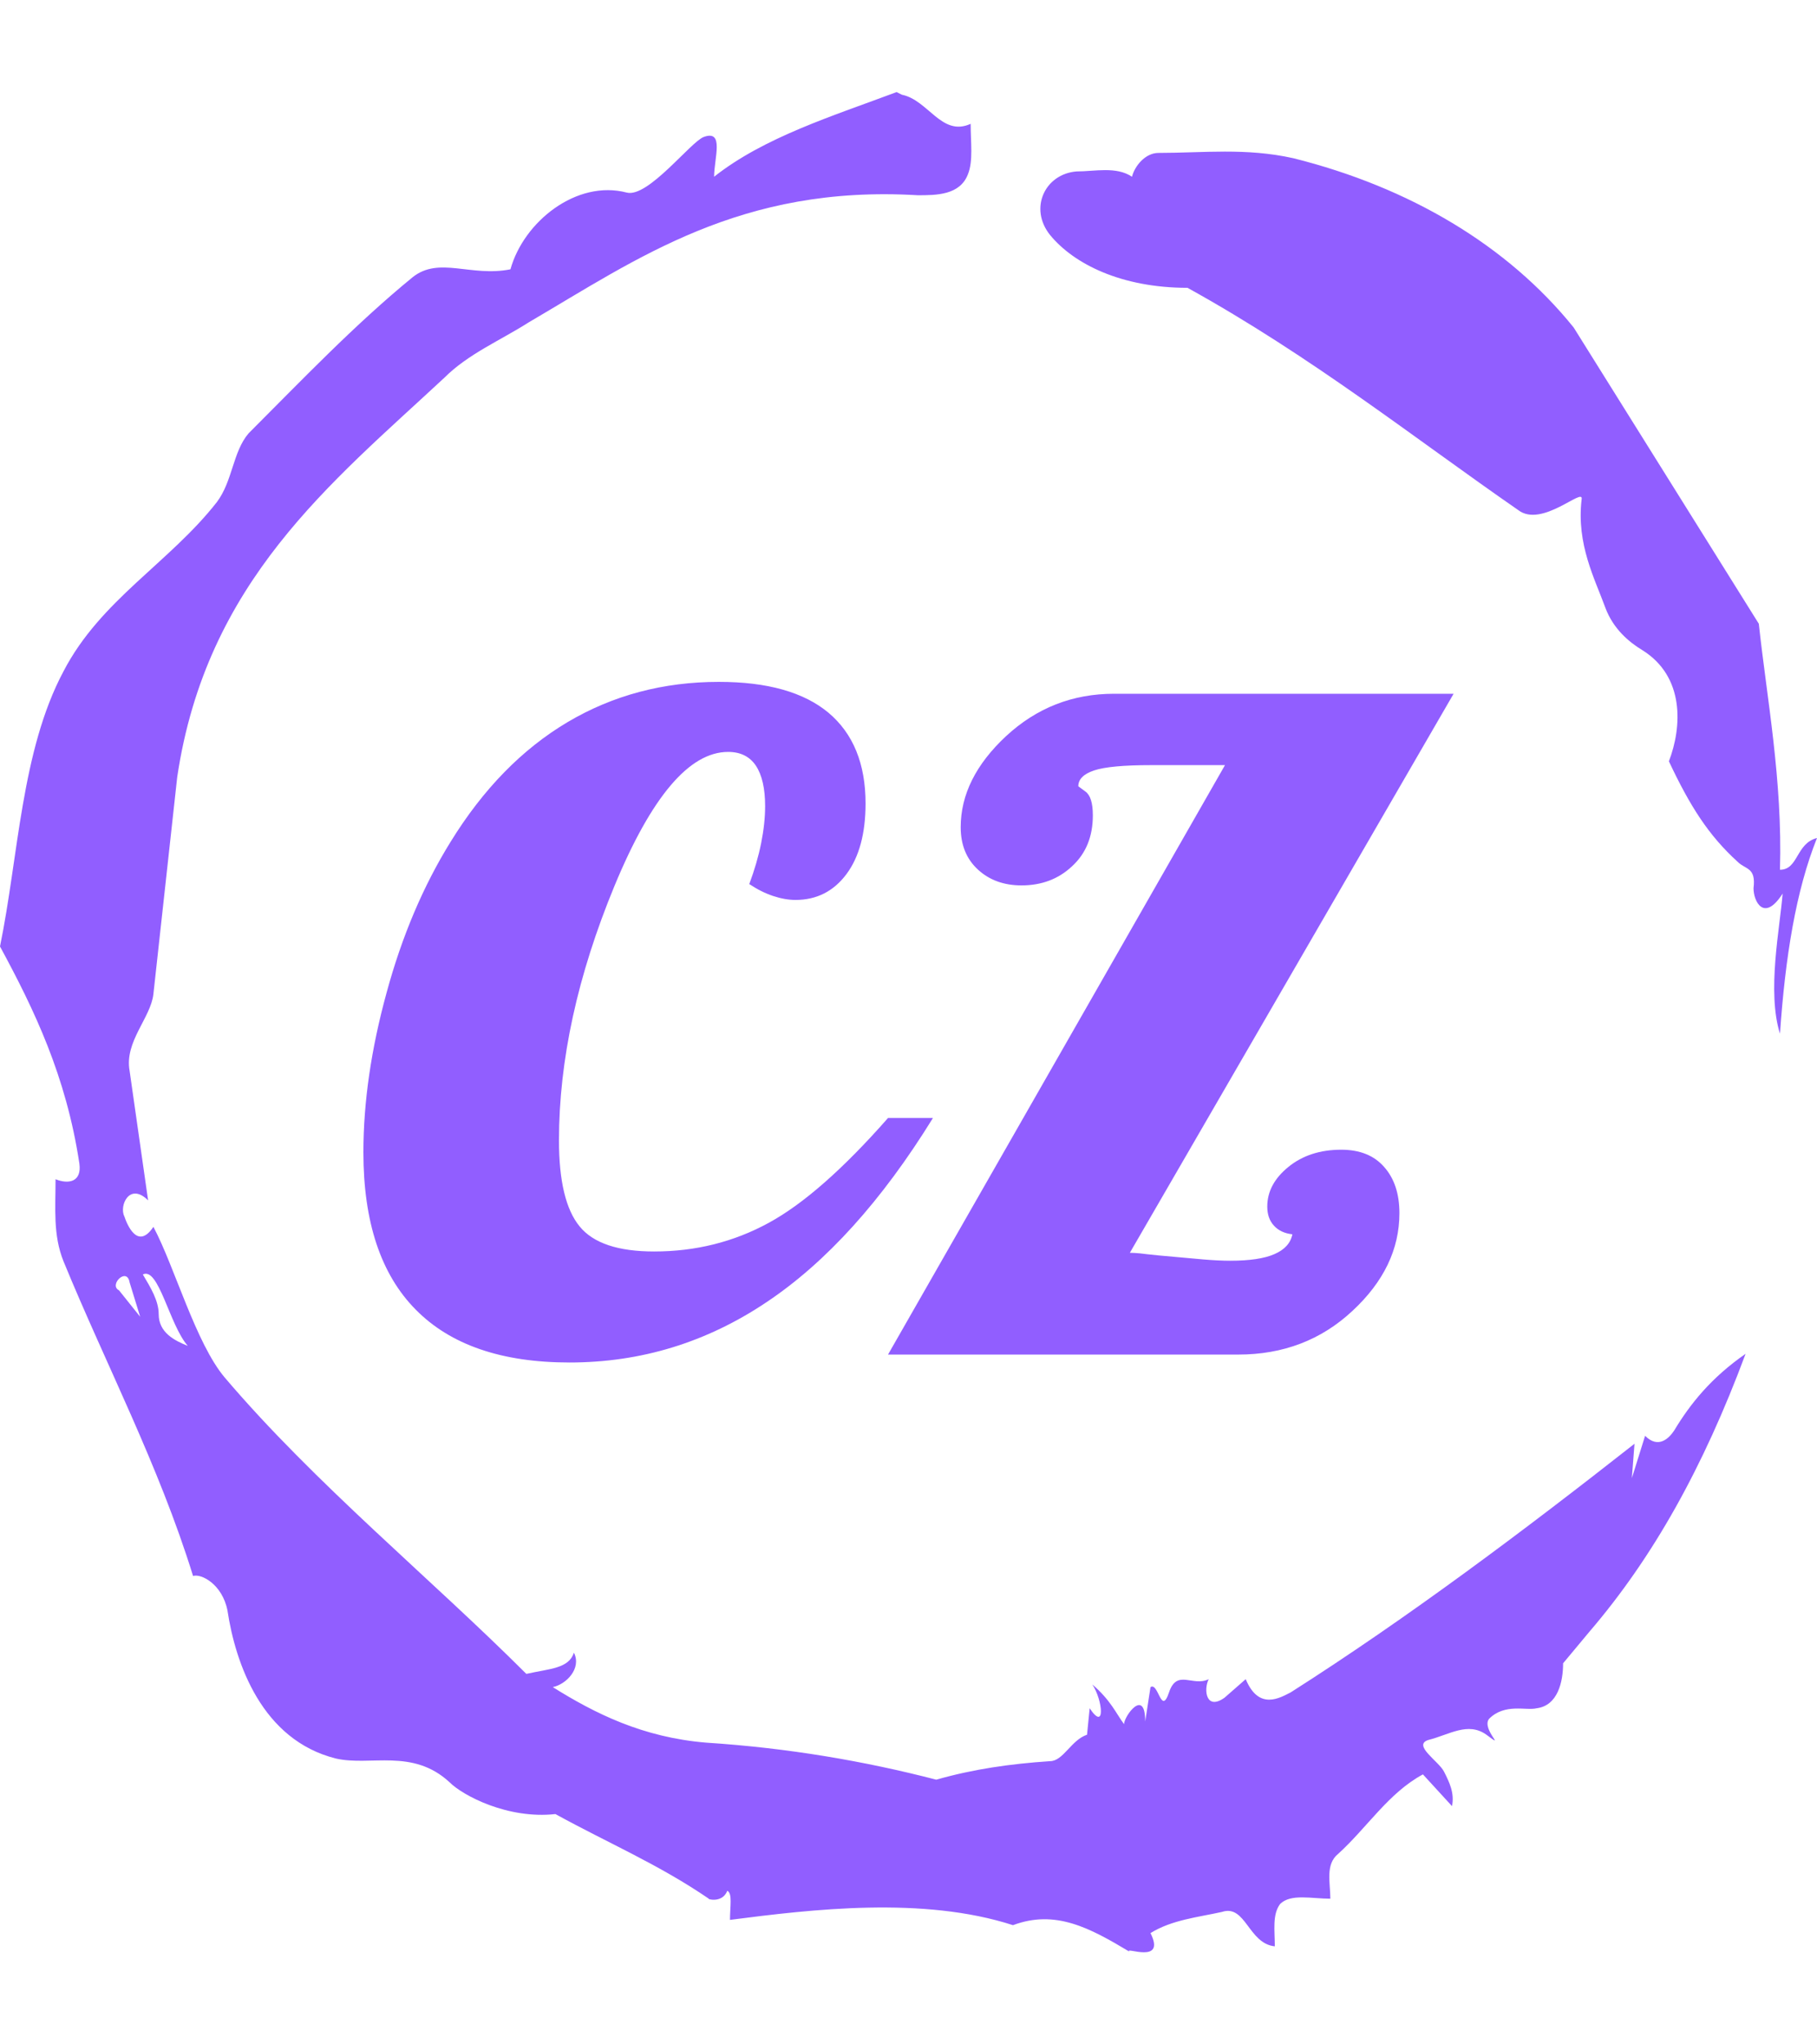
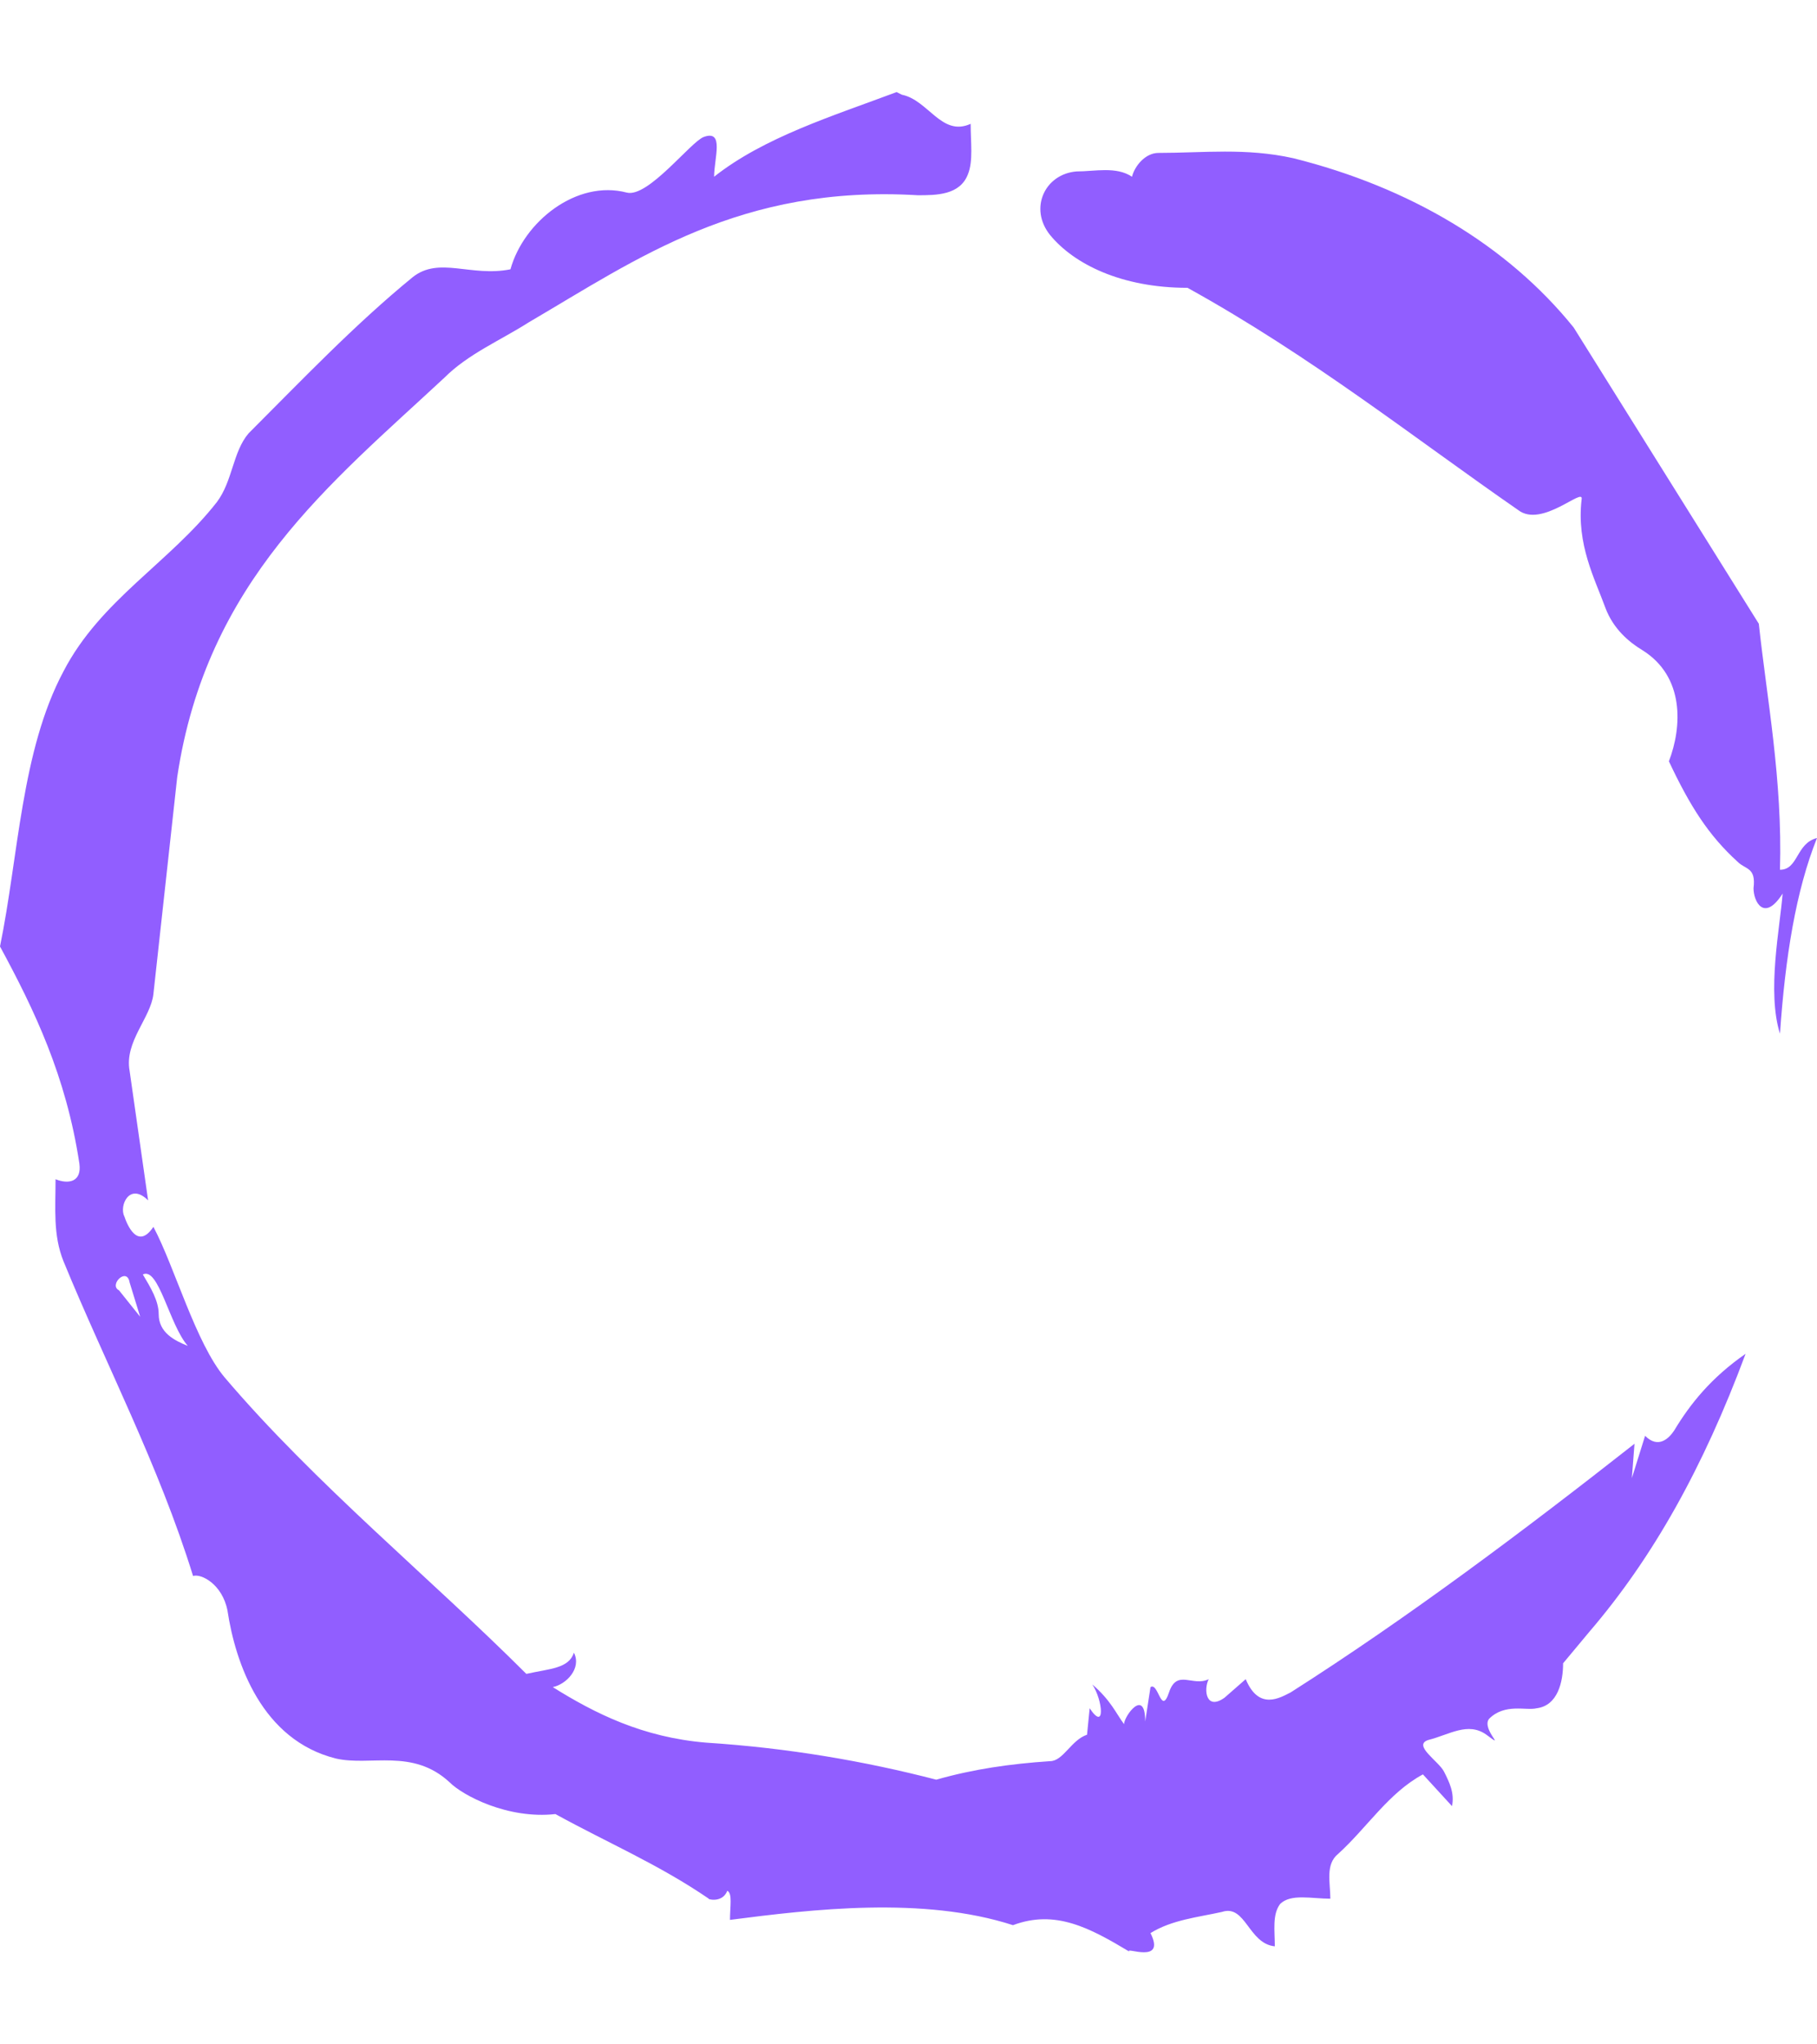
<svg xmlns="http://www.w3.org/2000/svg" version="1.1" width="1000" height="1125" viewBox="0 0 1000 1125">
  <g transform="matrix(1,0,0,1,1.7053025658242404e-13,0)">
    <svg viewBox="0 0 320 360" data-background-color="#ffffff" preserveAspectRatio="xMidYMid meet" height="1125" width="1000">
      <g id="tight-bounds" transform="matrix(1,0,0,1,0,0)">
        <svg viewBox="0 0 320 360" height="360" width="320">
          <g>
            <svg />
          </g>
          <g>
            <svg viewBox="0 0 320 360" height="360" width="320">
              <g>
                <path d="M20.961 227.22l3.726 4.658-1.863-6.056c-0.466-2.795-3.726 0.466-1.863 1.398M25.153 224.425c1.397 2.329 2.795 4.658 2.795 6.987 0 3.261 2.795 4.658 5.123 5.589-3.261-3.726-5.124-13.974-7.918-12.576M204.017 26.929c7.918 0 15.371-0.932 23.756 0.931 20.495 5.124 37.729 15.371 49.374 29.811l32.606 52.169c1.397 13.042 4.192 27.482 3.726 43.319 3.261 0 2.795-4.658 6.521-5.59-3.726 9.316-5.59 20.961-6.521 34.469-2.329-7.453 0-18.632 0.466-24.687-3.261 5.124-5.124 1.397-5.124-0.932 0.466-3.726-1.397-3.261-2.795-4.658-5.124-4.658-8.384-9.782-12.11-17.7 2.329-6.055 2.795-14.905-4.658-19.563-2.329-1.397-5.124-3.726-6.521-7.453-1.863-5.124-5.124-11.179-4.193-19.097 0.466-2.329-6.987 5.124-11.179 1.863-18.166-12.576-36.332-27.016-58.224-39.127-11.645 0-20.029-4.192-24.221-9.316-3.726-4.658-0.932-10.713 4.658-11.179 3.261 0 6.987-0.932 9.782 0.932 0.466-1.863 2.329-4.192 4.657-4.192M157.904 16.215l0.932 0.466c4.658 0.932 6.987 7.453 12.11 5.124 0 3.261 0.466 6.521-0.466 8.85-1.397 3.726-5.59 3.726-8.85 3.726-31.208-1.863-49.374 11.179-68.471 22.358-5.124 3.261-10.713 5.59-14.906 9.782-20.029 18.632-41.921 35.866-47.045 70.335l-4.192 38.195c-0.466 4.192-5.124 8.384-4.192 13.508l3.26 22.824c-3.261-3.261-5.124 0.932-4.192 2.795 0.466 1.397 2.329 6.055 5.124 1.863 3.726 6.987 7.453 20.495 12.576 26.55 15.837 18.632 36.332 35.4 53.101 52.169 4.192-0.932 7.453-0.932 8.384-3.727 1.397 2.795-1.397 5.59-3.726 6.056 7.453 4.658 15.837 8.85 27.016 9.781 14.44 0.932 27.948 3.261 40.524 6.522 6.521-1.863 13.042-2.795 20.029-3.261 2.329 0 3.726-3.726 6.521-4.658l0.466-4.658c2.795 4.192 2.329-1.397 0.466-4.192 3.261 2.795 4.192 5.124 5.589 6.987 0-1.397 3.726-6.521 3.727-0.466l0.931-6.055c1.397-0.932 1.863 5.124 3.261 0.931 1.397-4.192 4.192-0.932 6.987-2.329-0.932 1.863-0.466 5.59 2.794 3.261l3.727-3.261c2.329 5.59 6.055 3.261 7.918 2.329 20.495-13.042 40.99-28.413 60.553-43.784l-0.466 6.055 2.329-7.453c2.329 2.329 4.192 0.466 5.124-0.931 2.795-4.658 6.521-9.316 12.577-13.508-7.453 20.029-16.303 35.866-27.482 48.908l-4.658 5.59c0 3.261-0.932 7.453-4.658 7.918-1.863 0.466-5.59-0.932-8.384 1.863-1.397 1.863 3.261 5.59-0.466 2.795-3.261-2.329-6.521 0-10.248 0.932-2.795 0.932 1.863 3.726 2.795 5.589 0.932 1.863 1.863 3.726 1.398 6.056l-5.124-5.59c-6.055 3.261-9.782 9.316-14.906 13.974-2.329 1.863-1.397 5.124-1.397 7.918-3.261 0-6.987-0.932-8.85 0.932-1.397 1.863-0.932 4.658-0.932 7.453-4.658-0.466-5.124-7.453-9.315-6.056-4.192 0.932-8.85 1.397-12.577 3.727 2.795 5.59-4.658 2.329-3.726 3.26-6.987-4.192-13.042-7.453-20.495-4.658-15.837-5.124-35.4-2.795-49.84-0.931 0-2.329 0.466-4.658-0.466-5.124-0.932 2.329-3.726 1.397-3.26 1.397-8.85-6.055-17.7-9.782-27.016-14.905-8.384 0.932-16.303-3.261-18.632-5.59-6.521-6.055-13.974-2.795-20.029-4.192-13.042-3.261-17.7-16.769-19.098-26.084-0.932-4.658-4.658-6.521-6.055-6.056-6.055-19.563-15.371-37.263-22.824-55.429-1.863-4.658-1.397-9.316-1.397-14.44 2.329 0.932 4.658 0.466 4.192-2.794-2.329-15.371-7.918-27.016-13.974-38.195 3.261-15.837 3.726-34.469 11.179-48.443 6.521-12.576 18.632-19.098 27.016-29.811 2.795-3.726 2.795-8.85 5.59-12.11 9.316-9.316 18.632-19.098 28.879-27.482 4.658-3.726 10.247 0 17.234-1.397 2.329-8.384 11.645-15.837 20.495-13.508 3.726 0.932 11.179-8.85 13.508-9.782 3.726-1.397 1.863 3.726 1.863 6.987 8.85-6.987 20.961-10.713 32.14-14.906" fill="#915eff" fill-rule="nonzero" stroke="none" stroke-width="1" stroke-linecap="butt" stroke-linejoin="miter" stroke-miterlimit="10" stroke-dasharray="" stroke-dashoffset="0" font-family="none" font-weight="none" font-size="none" text-anchor="none" style="mix-blend-mode: normal" data-fill-palette-color="tertiary" />
              </g>
              <g transform="matrix(1,0,0,1,64,120.073)">
                <svg viewBox="0 0 192 119.855" height="119.855" width="192">
                  <g>
                    <svg viewBox="0 0 192 119.855" height="119.855" width="192">
                      <g>
                        <svg viewBox="0 0 192 119.855" height="119.855" width="192">
                          <g>
                            <svg viewBox="0 0 192 119.855" height="119.855" width="192">
                              <g id="textblocktransform">
                                <svg viewBox="0 0 192 119.855" height="119.855" width="192" id="textblock">
                                  <g>
                                    <svg viewBox="0 0 192 119.855" height="119.855" width="192">
                                      <g transform="matrix(1,0,0,1,0,0)">
                                        <svg width="192" viewBox="-0.65 -25.45 41.25 25.75" height="119.855" data-palette-color="#915eff">
-                                           <path d="M18.35-20.85L18.35-20.85Q18.35-19.15 17.63-18.18 16.9-17.2 15.7-17.2L15.7-17.2Q15.3-17.2 14.85-17.35 14.4-17.5 13.95-17.8L13.95-17.8Q14.25-18.6 14.4-19.35 14.55-20.1 14.55-20.75L14.55-20.75Q14.55-21.75 14.2-22.28 13.85-22.8 13.15-22.8L13.15-22.8Q10.95-22.8 8.85-17.73 6.75-12.65 6.75-8.1L6.75-8.1Q6.75-5.8 7.53-4.85 8.3-3.9 10.35-3.9L10.35-3.9Q12.7-3.9 14.68-4.98 16.65-6.05 19.2-8.95L19.2-8.95 20.9-8.95Q18-4.25 14.6-1.98 11.2 0.3 7.15 0.3L7.15 0.3Q3.3 0.3 1.33-1.7-0.65-3.7-0.65-7.65L-0.65-7.65Q-0.65-10.5 0.23-13.7 1.1-16.9 2.65-19.4L2.65-19.4Q4.5-22.4 7.08-23.93 9.65-25.45 12.8-25.45L12.8-25.45Q15.55-25.45 16.95-24.28 18.35-23.1 18.35-20.85ZM29.45-3.75L29.45-3.75Q30.55-3.65 31.12-3.6 31.7-3.55 32.15-3.55L32.15-3.55Q33.25-3.55 33.82-3.8 34.4-4.05 34.5-4.55L34.5-4.55Q34.05-4.6 33.8-4.88 33.55-5.15 33.55-5.6L33.55-5.6Q33.55-6.45 34.35-7.1 35.15-7.75 36.35-7.75L36.35-7.75Q37.4-7.75 37.97-7.1 38.55-6.45 38.55-5.35L38.55-5.35Q38.55-3.3 36.77-1.65 35 0 32.45 0L32.45 0 19.2 0 31.95-22.3 29.15-22.3Q27.6-22.3 27-22.1 26.4-21.9 26.4-21.5L26.4-21.5Q26.4-21.5 26.67-21.3 26.95-21.1 26.95-20.4L26.95-20.4Q26.95-19.2 26.17-18.48 25.4-17.75 24.25-17.75L24.25-17.75Q23.25-17.75 22.6-18.35 21.95-18.95 21.95-19.95L21.95-19.95Q21.95-21.8 23.67-23.4 25.4-25 27.75-25L27.75-25 40.6-25 28.35-3.85Q28.5-3.85 28.72-3.83 28.95-3.8 29.45-3.75Z" opacity="1" transform="matrix(1,0,0,1,0,0)" fill="#915eff" class="wordmark-text-0" data-fill-palette-color="primary" id="text-0" />
-                                         </svg>
+                                           </svg>
                                      </g>
                                    </svg>
                                  </g>
                                </svg>
                              </g>
                            </svg>
                          </g>
                          <g />
                        </svg>
                      </g>
                    </svg>
                  </g>
                </svg>
              </g>
            </svg>
          </g>
          <defs />
        </svg>
-         <rect width="320" height="360" fill="none" stroke="none" visibility="hidden" />
      </g>
    </svg>
  </g>
</svg>